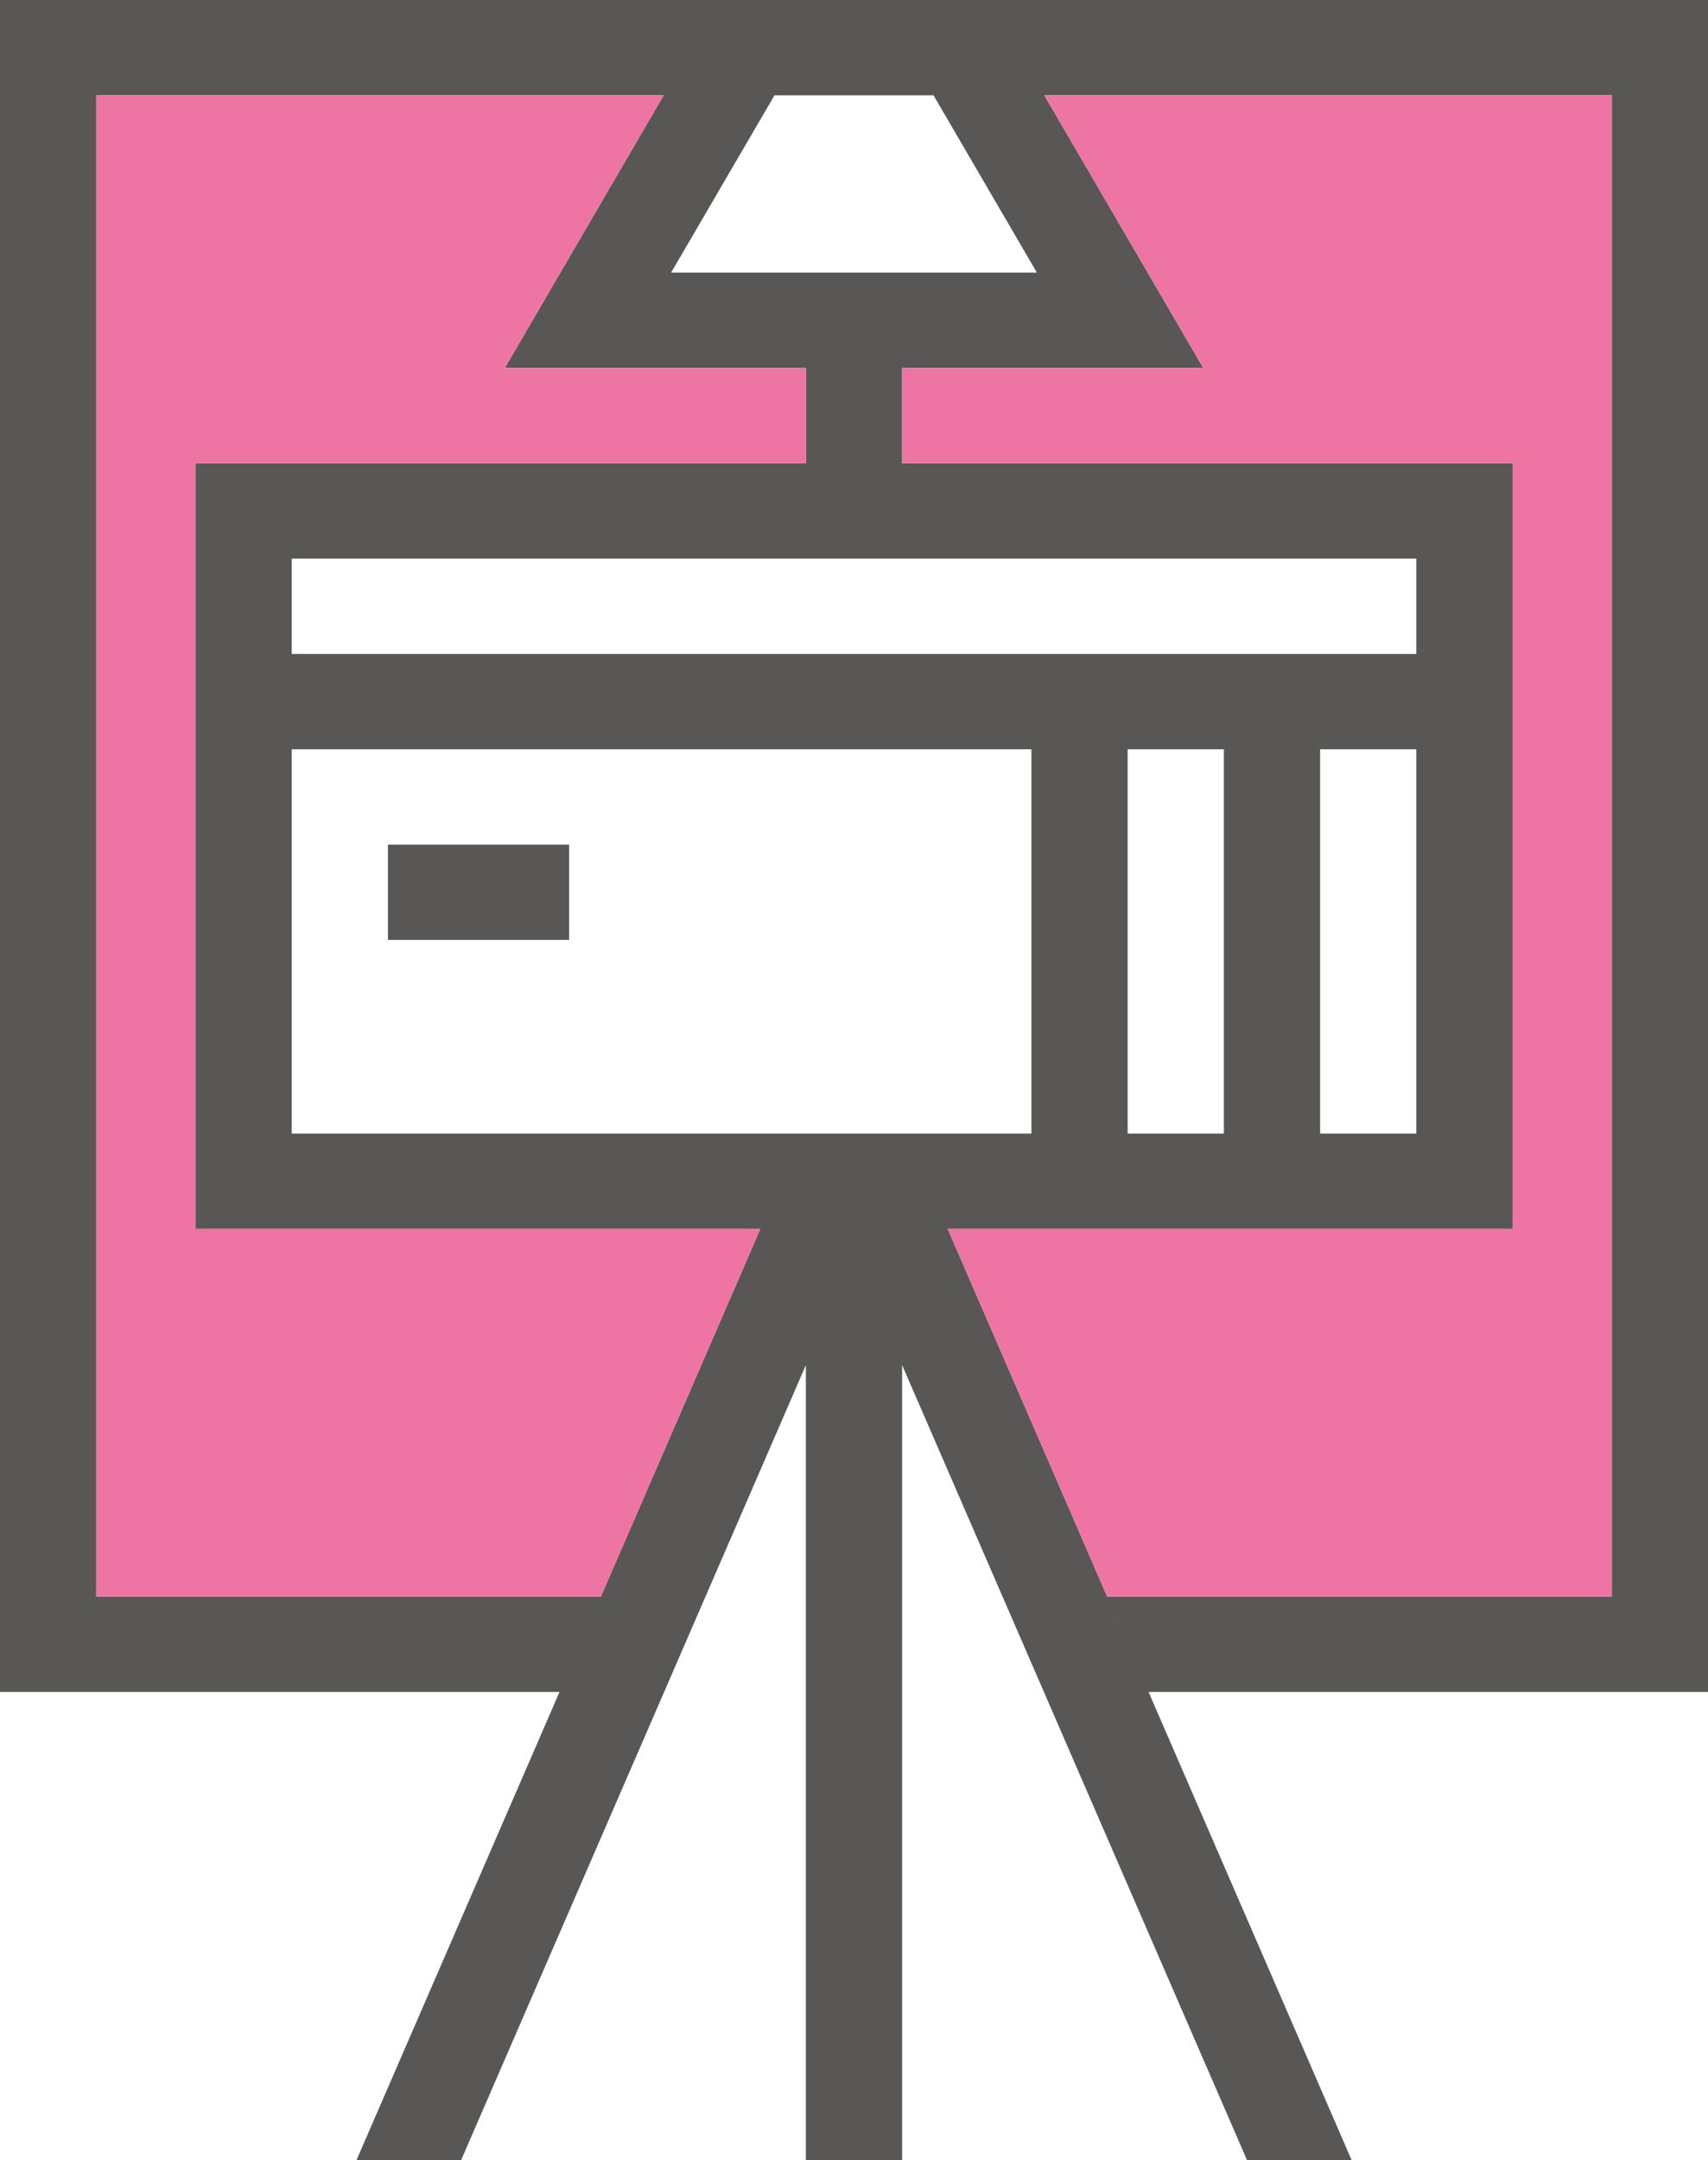
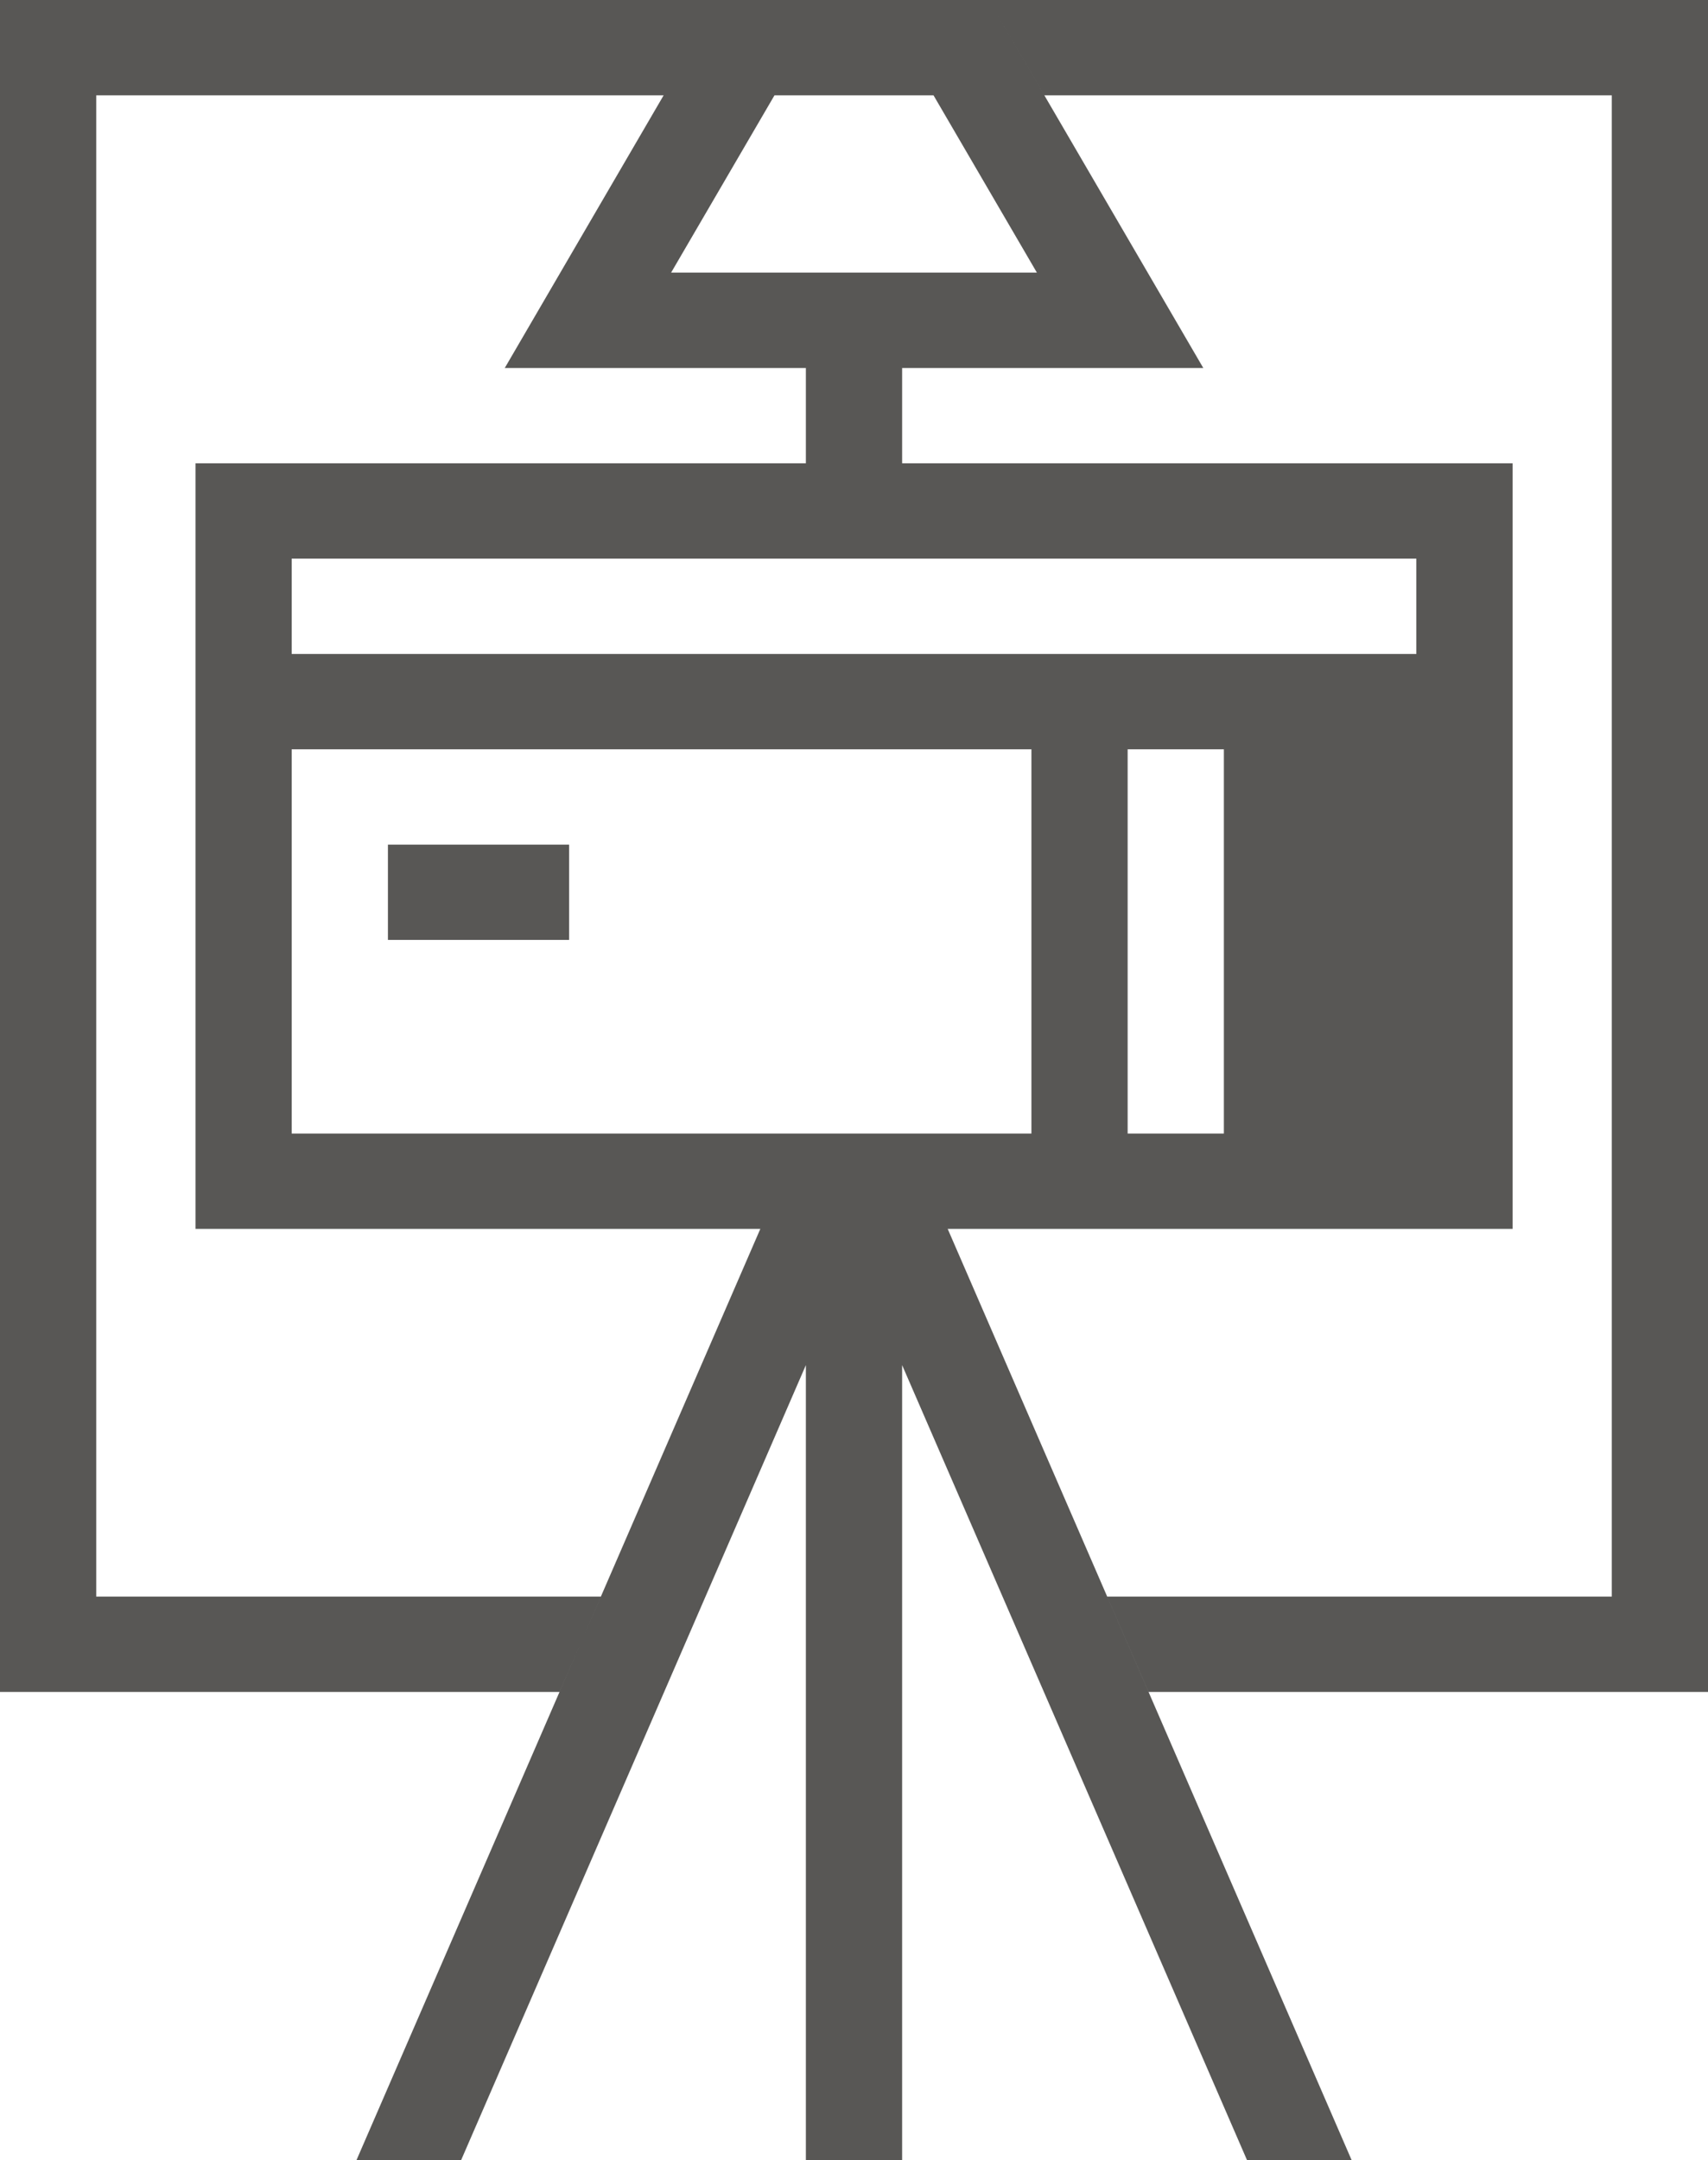
<svg xmlns="http://www.w3.org/2000/svg" viewBox="0 0 838.53 1060.04">
  <defs>
    <style>.cls-1{fill:#585755;}.cls-1,.cls-2{fill-rule:evenodd;}.cls-2{fill:#ee75a3;}</style>
  </defs>
  <g id="Слой_2" data-name="Слой 2">
    <g id="Layer_1" data-name="Layer 1">
-       <path class="cls-1" d="M695.34,320.91H143.2V274.12H695.34ZM648.1,556.23V367.68h47.24V556.23Zm-94.49,0V367.68h47.24V556.23ZM506.37,367.68V556.23H143.2V367.68ZM458.3,46.77l50.75,87H329.48l50.75-87ZM279.39,414.45H190.45v46.77h88.94ZM742.59,603V227.35H442.89V180.58H590.75L485.44,0l27.28,46.77H791.3V783.44H543.56l20.3,46.79H838.53V0H0V830.23H274.68L295,783.44H47.24V46.77H325.81l-78,133.81H395.64v46.77H96V603H373.28L175,1060h51.37L395.64,669.85V1060h47.25V669.85L612.23,1060h51.36L465.26,603Z" />
-       <polygon class="cls-2" points="791.3 46.77 512.72 46.77 590.75 180.58 442.89 180.58 442.89 227.35 742.59 227.35 742.59 603 465.26 603 543.56 783.44 791.3 783.44 791.3 46.77" />
-       <polygon class="cls-2" points="247.79 180.58 325.81 46.77 47.24 46.77 47.24 783.44 294.98 783.44 373.28 603 95.95 603 95.95 227.35 119.58 227.35 395.64 227.35 395.64 180.58 247.79 180.58" />
+       <path class="cls-1" d="M695.34,320.91H143.2V274.12H695.34ZM648.1,556.23h47.24V556.23Zm-94.49,0V367.68h47.24V556.23ZM506.37,367.68V556.23H143.2V367.68ZM458.3,46.77l50.75,87H329.48l50.75-87ZM279.39,414.45H190.45v46.77h88.94ZM742.59,603V227.35H442.89V180.58H590.75L485.44,0l27.28,46.77H791.3V783.44H543.56l20.3,46.79H838.53V0H0V830.23H274.68L295,783.44H47.24V46.77H325.81l-78,133.81H395.64v46.77H96V603H373.28L175,1060h51.37L395.64,669.85V1060h47.25V669.85L612.23,1060h51.36L465.26,603Z" />
    </g>
  </g>
</svg>